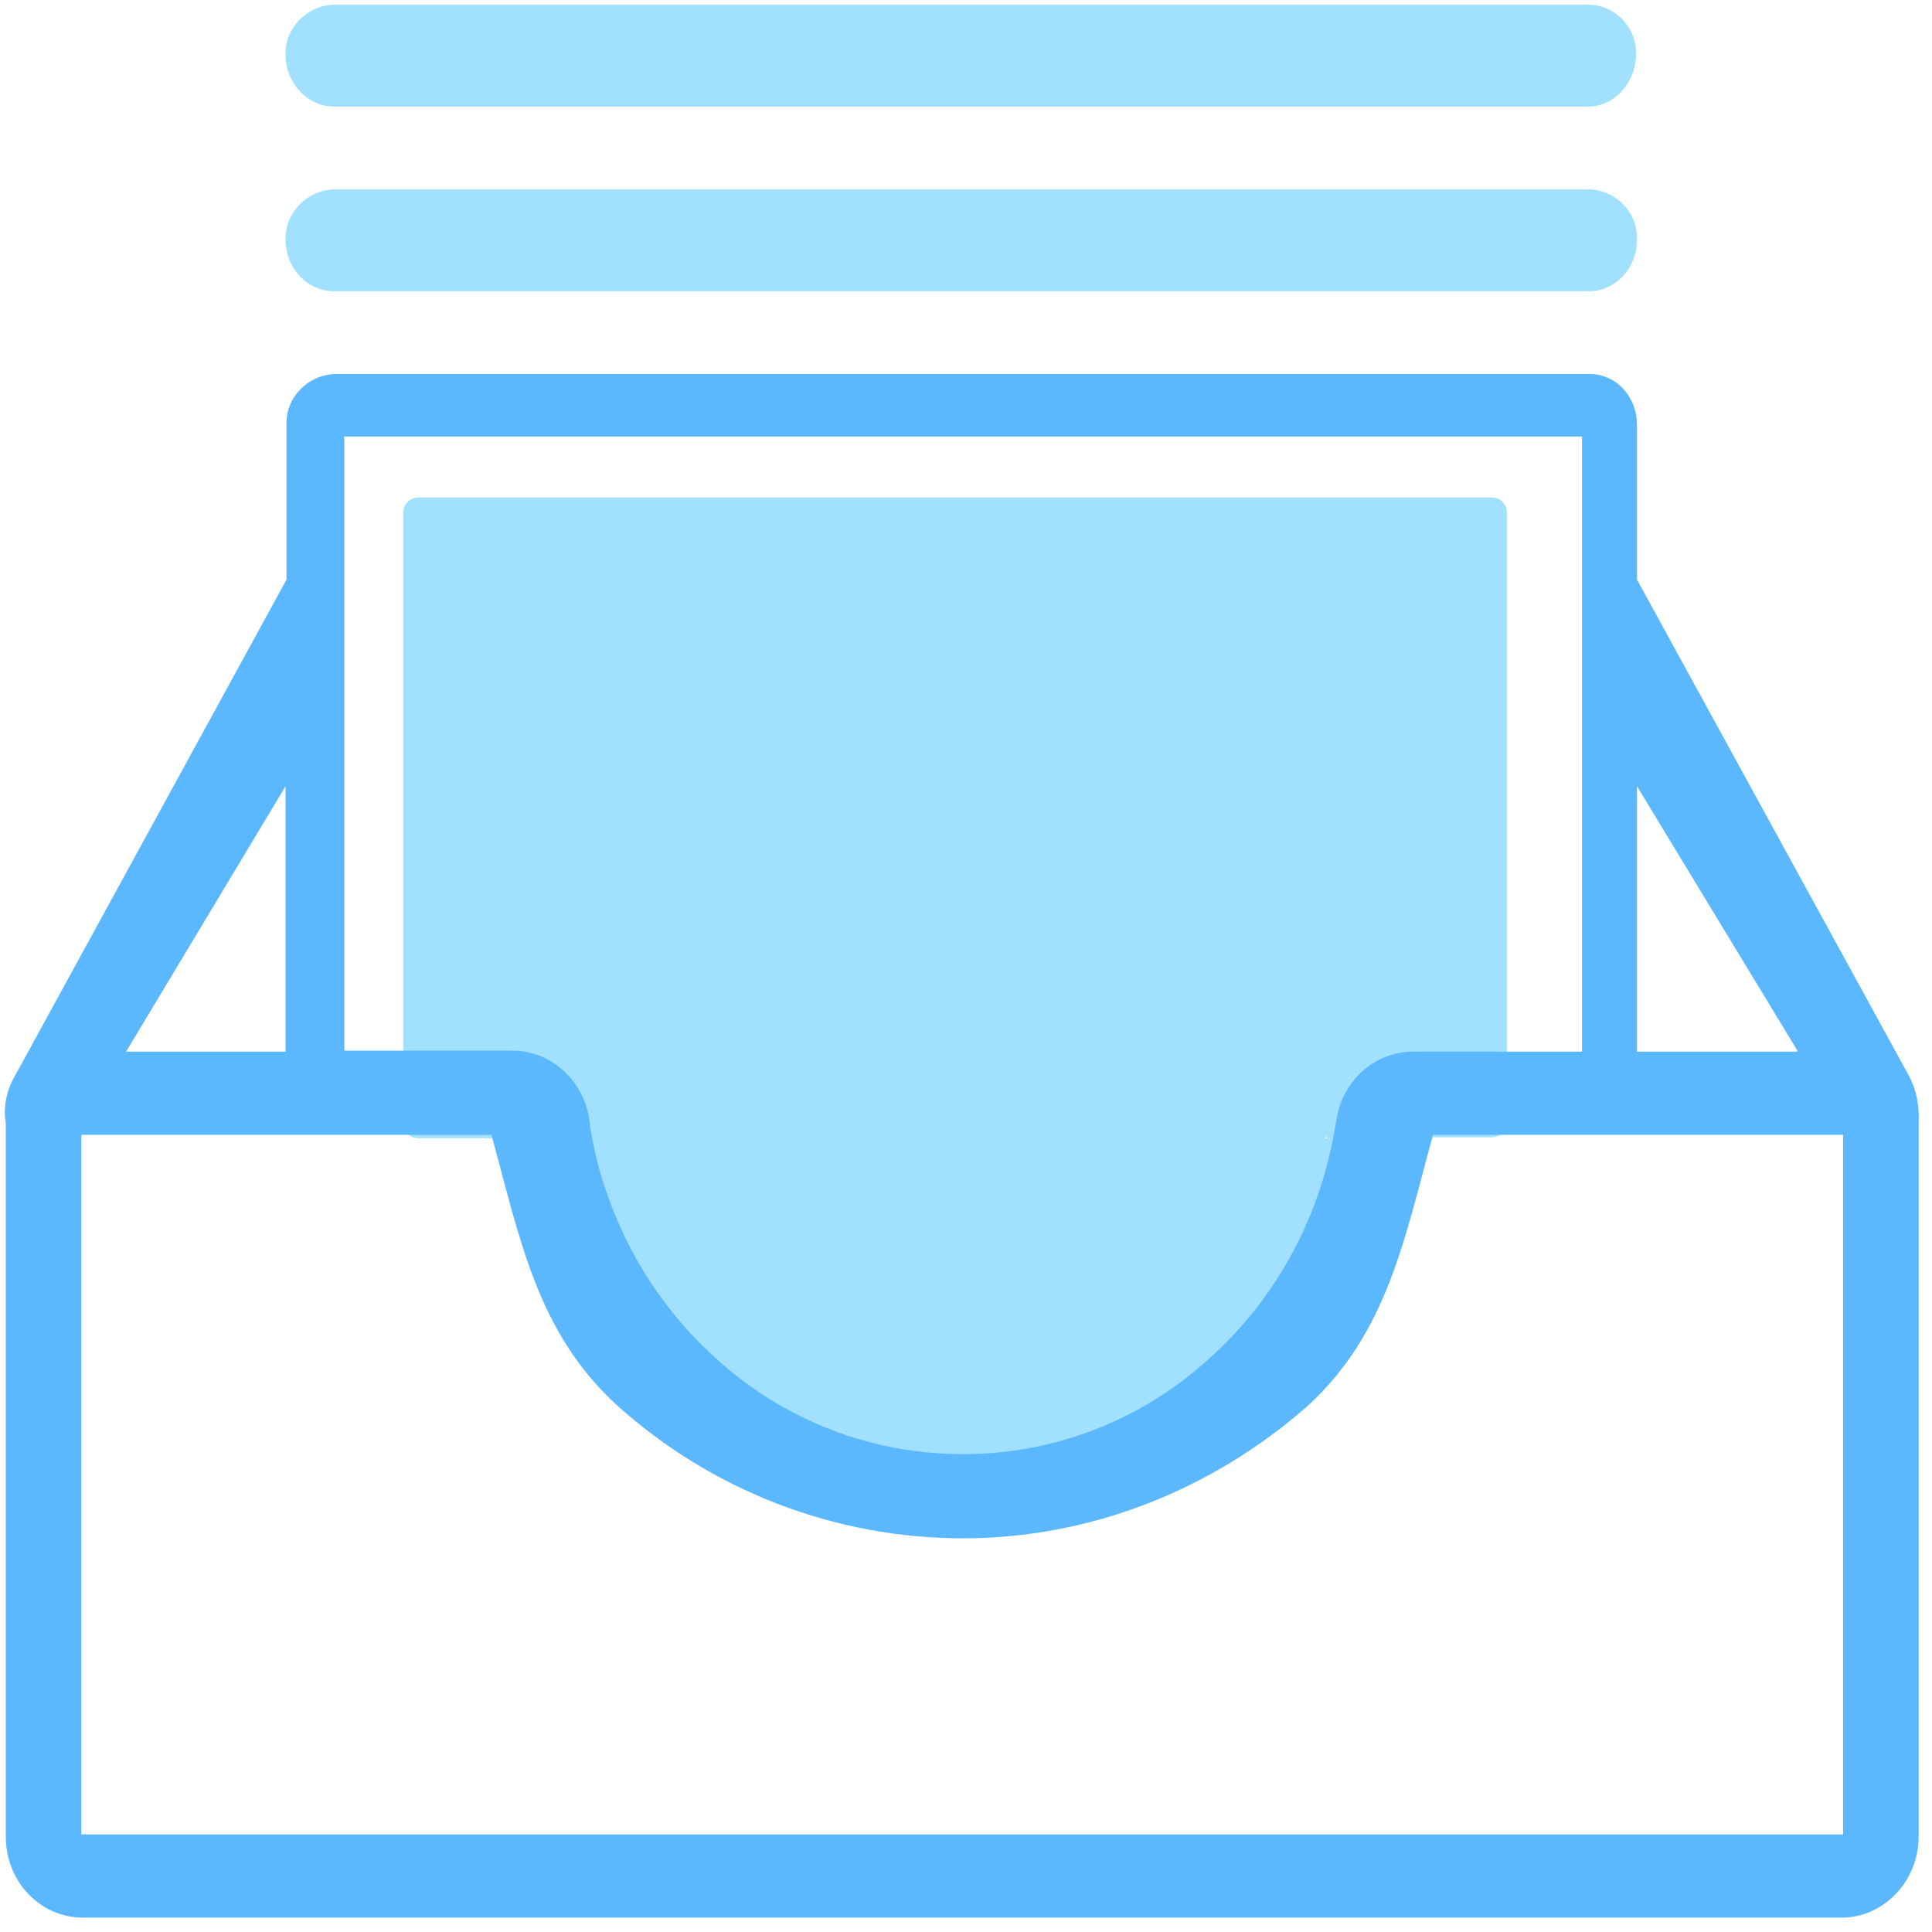
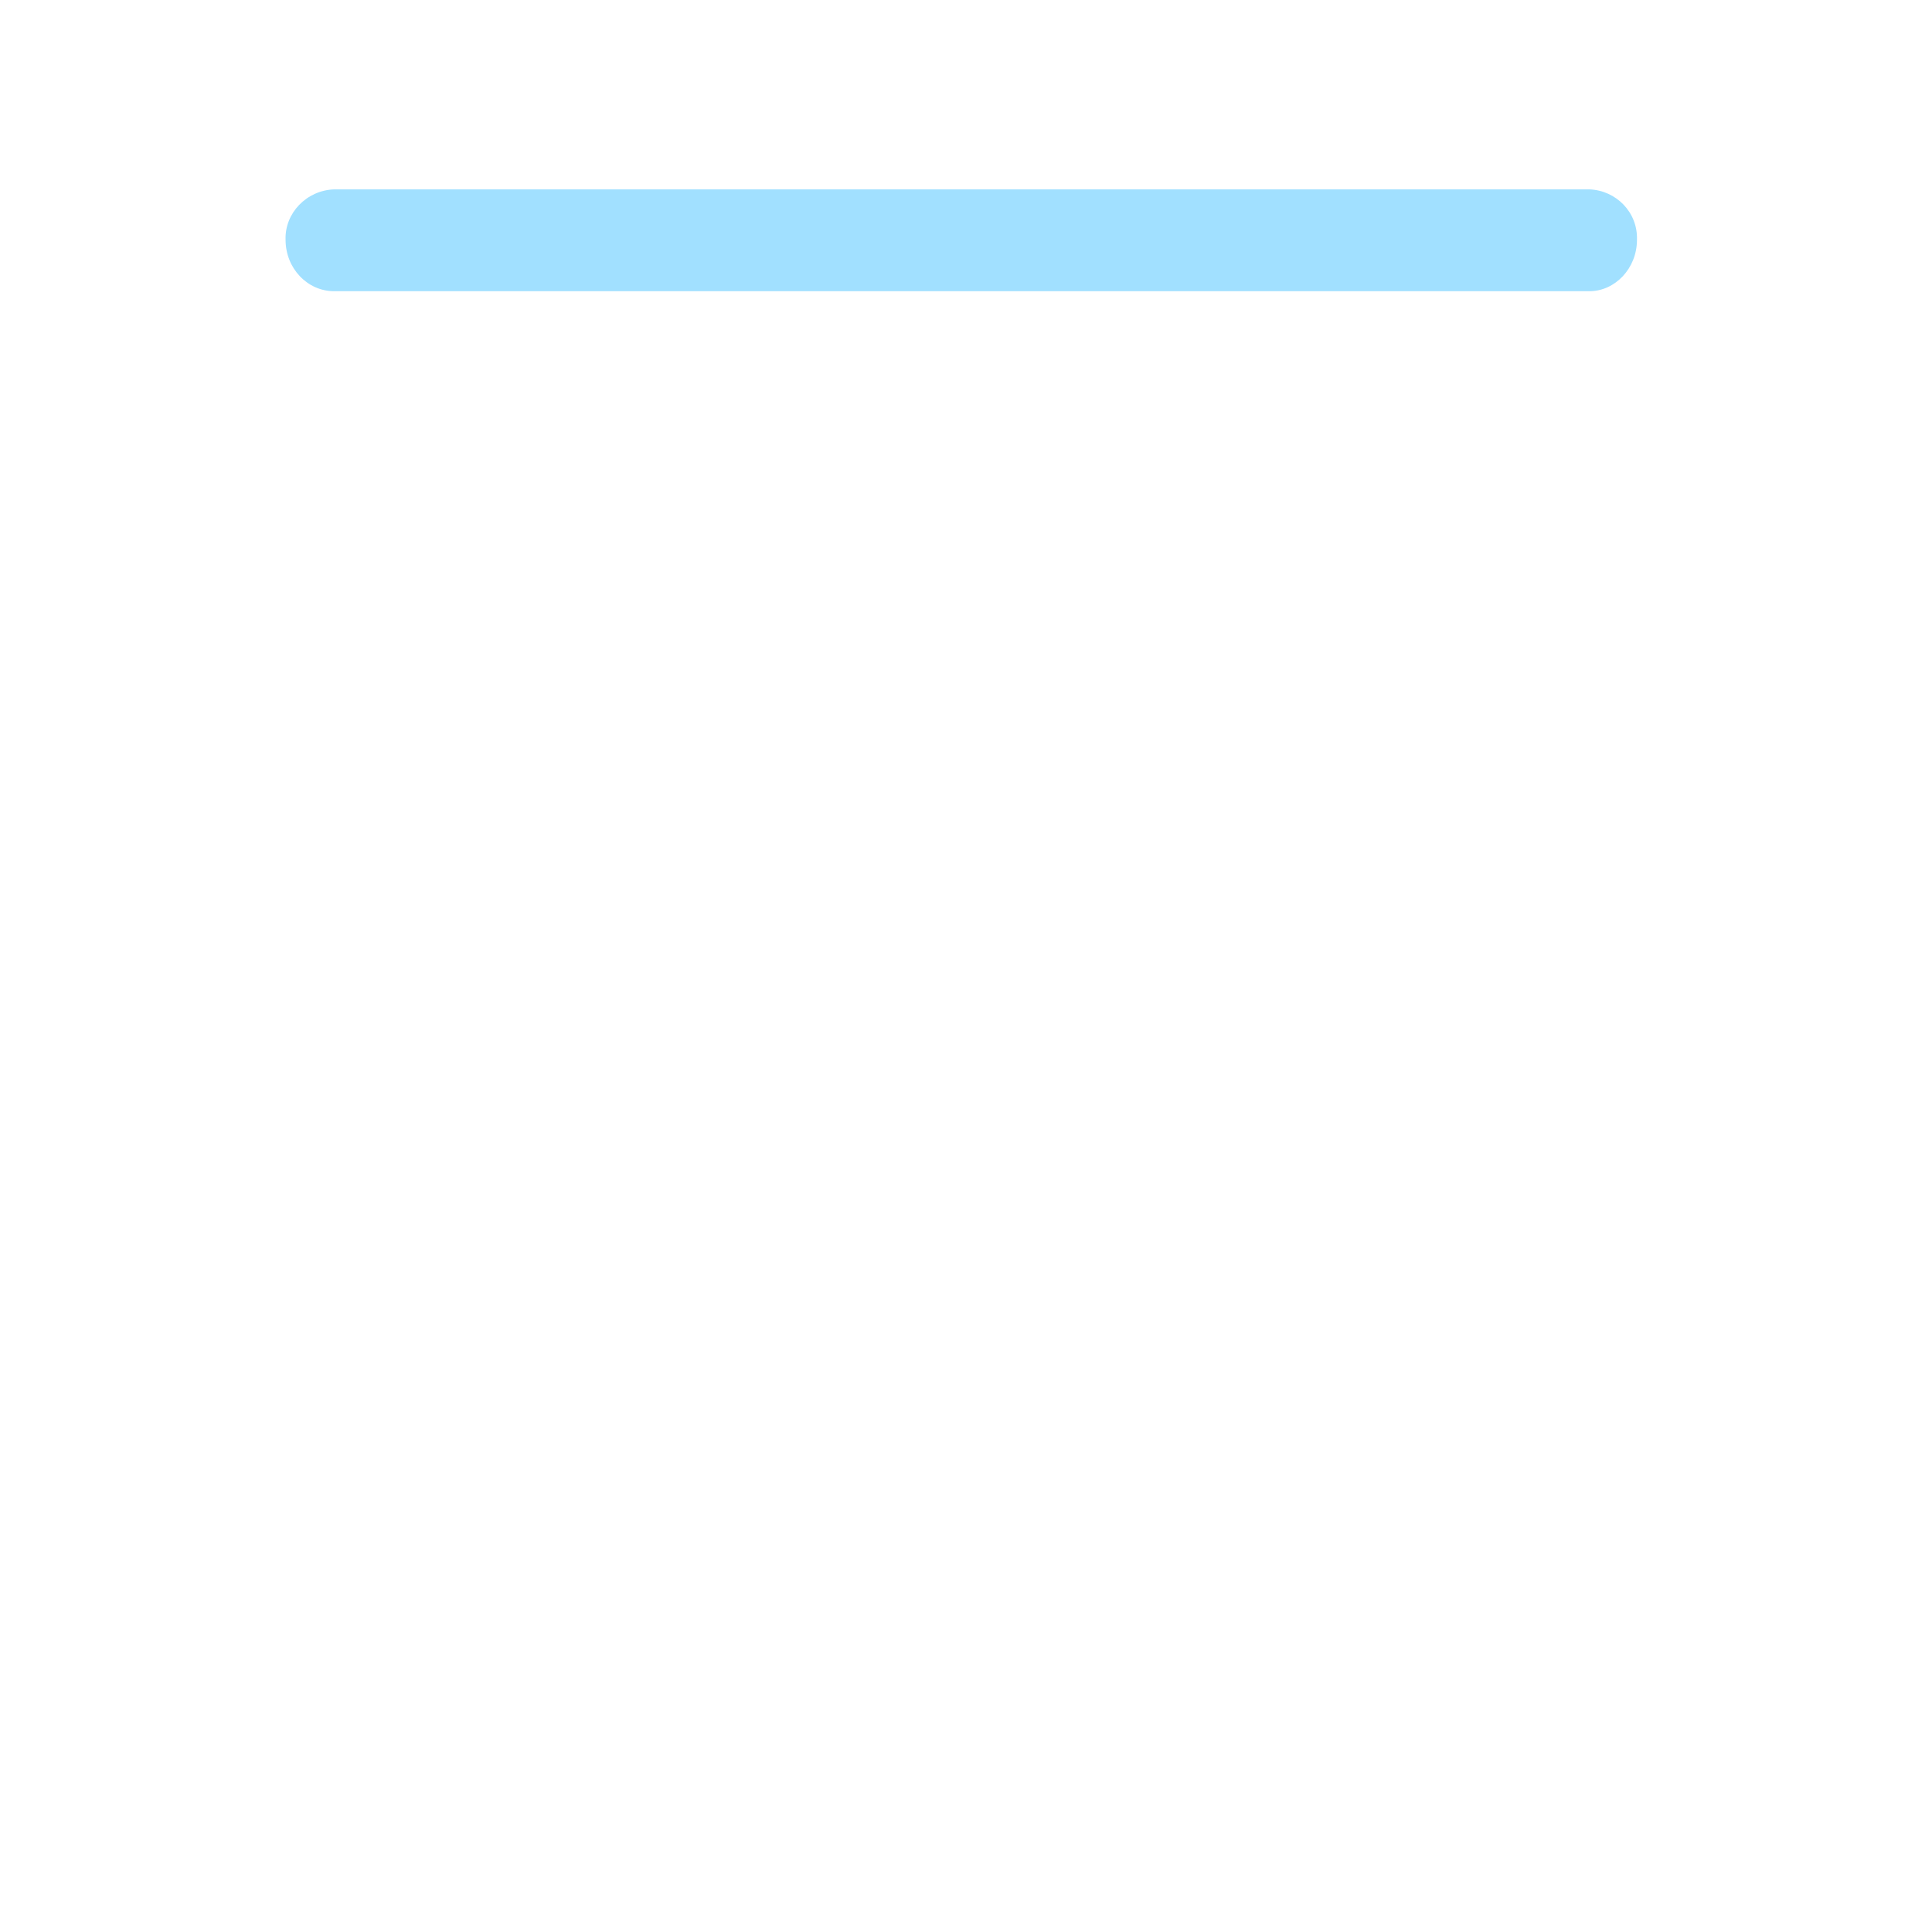
<svg xmlns="http://www.w3.org/2000/svg" width="48px" height="48px" viewBox="0 0 48 48" version="1.1">
  <title>服务</title>
  <desc>Created with Sketch.</desc>
  <g id="Page-1" stroke="none" stroke-width="1" fill="none" fill-rule="evenodd">
    <g id="e薪福备份" transform="translate(-936, -2982)" fill-rule="nonzero">
      <g id="服务" transform="translate(936, 2982)">
-         <path d="M33.08,27.626 C33.104,27.508 33.104,27.366 33.104,27.224 C33.104,26.893 33.033,28.562 32.914,28.255 L37.059,28.255 C37.272,28.255 37.437,28.089 37.437,27.876 L37.437,12.737 C37.437,12.524 37.272,12.359 37.059,12.359 L10.398,12.359 C10.185,12.359 10.02,12.524 10.02,12.737 L10.02,27.9 C10.02,28.113 10.185,28.278 10.398,28.278 L14.661,28.278 C14.543,28.586 14.472,26.917 14.472,27.248 C14.472,27.39 14.496,27.508 14.496,27.65 L1.532,27.65 L1.532,46.16 L46.328,46.16 L46.328,27.626 L33.08,27.626 Z M45.909,45.694 L1.903,45.694 L1.903,28.075 L12.28,28.075 C12.989,30.676 13.408,33.017 15.394,34.838 C17.735,36.942 20.761,38.124 23.906,38.124 C27.122,38.124 30.101,36.871 32.418,34.838 C34.404,33.017 34.823,30.676 35.508,28.075 L45.909,28.075 L45.909,45.694 Z" id="形状" fill="#A1E0FF" />
-         <path d="M2.059,47.643 C0.995,47.643 0.144,46.744 0.144,45.633 L0.144,27.9 C0.073,27.498 0.167,27.049 0.404,26.671 L7.119,14.399 L7.119,10.545 C7.095,9.883 7.639,9.316 8.324,9.292 L39.487,9.292 C39.819,9.292 40.126,9.434 40.339,9.67 C40.551,9.907 40.67,10.214 40.67,10.545 L40.67,14.399 L47.408,26.694 C47.621,27.073 47.692,27.498 47.668,27.924 L47.668,45.633 C47.668,46.744 46.794,47.643 45.753,47.643 L2.059,47.643 Z M45.791,45.576 L45.791,28.194 L35.603,28.194 C34.894,30.771 34.475,33.088 32.512,34.909 C30.077,37.06 27.027,38.219 23.93,38.219 C20.738,38.219 17.688,37.037 15.323,34.909 C13.337,33.088 12.918,30.771 12.209,28.194 L2.021,28.194 L2.021,45.576 L45.791,45.576 Z M12.77,26.103 C13.763,26.127 14.59,26.931 14.661,27.995 C14.756,28.538 14.874,29.082 15.063,29.602 C15.607,31.21 16.553,32.653 17.829,33.787 C19.508,35.301 21.66,36.128 23.93,36.128 C26.176,36.128 28.327,35.301 30.006,33.787 C31.283,32.653 32.229,31.21 32.773,29.602 C32.962,29.035 33.104,28.444 33.198,27.853 C33.34,26.86 34.144,26.127 35.113,26.127 L39.305,26.127 L39.305,10.846 L8.554,10.846 L8.554,26.103 L12.77,26.103 Z M44.656,26.103 L40.67,19.533 L40.67,26.127 L44.656,26.127 L44.656,26.103 Z M7.095,26.103 L7.095,19.533 L3.133,26.127 L7.095,26.127 L7.095,26.103 Z" id="形状" fill="#5BB8FF" />
-         <path d="M8.301,2.648 C7.639,2.648 7.095,2.057 7.095,1.371 C7.071,0.709 7.615,0.142 8.277,0.118 L39.464,0.118 C40.126,0.118 40.67,0.686 40.646,1.348 C40.646,2.057 40.102,2.648 39.464,2.648 L8.301,2.648 Z" id="路径" fill="#A1E0FF" />
        <path d="M8.301,7.235 C7.639,7.235 7.095,6.668 7.095,5.958 C7.071,5.296 7.615,4.729 8.301,4.705 L39.487,4.705 C40.15,4.729 40.693,5.273 40.67,5.958 C40.67,6.668 40.126,7.235 39.487,7.235 L8.301,7.235 Z" id="路径" fill="#A1E0FF" />
      </g>
    </g>
  </g>
</svg>